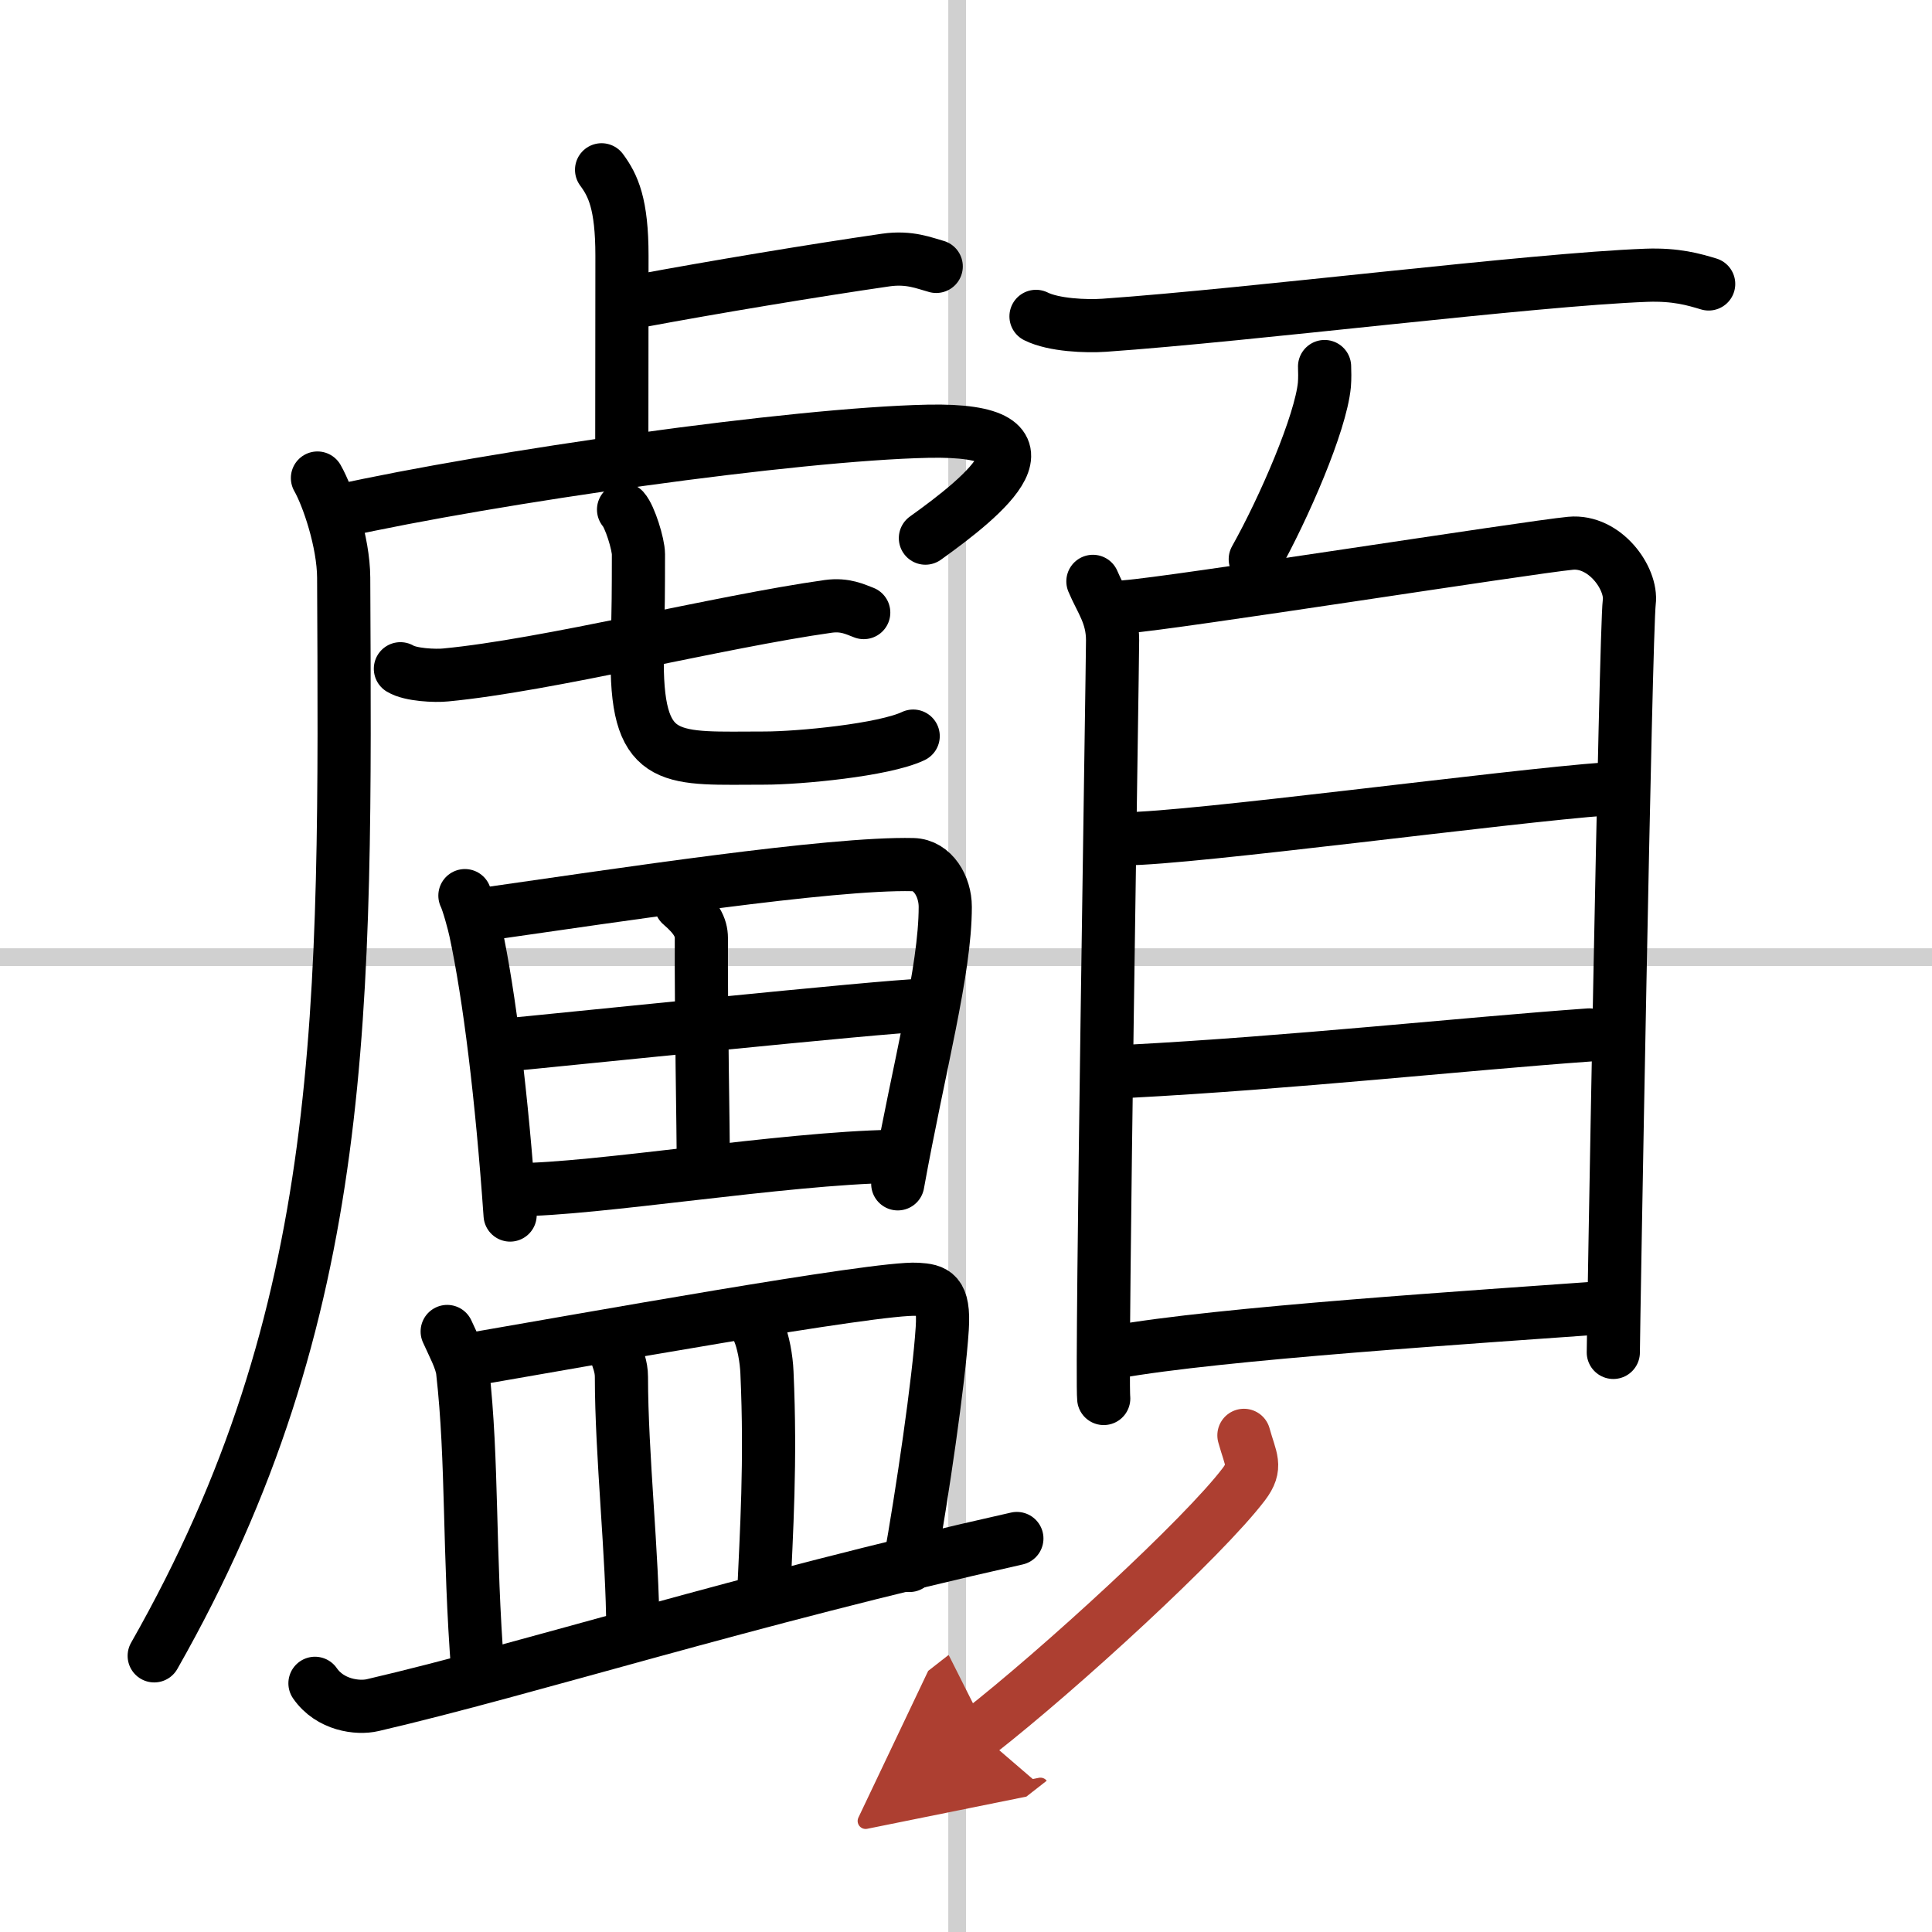
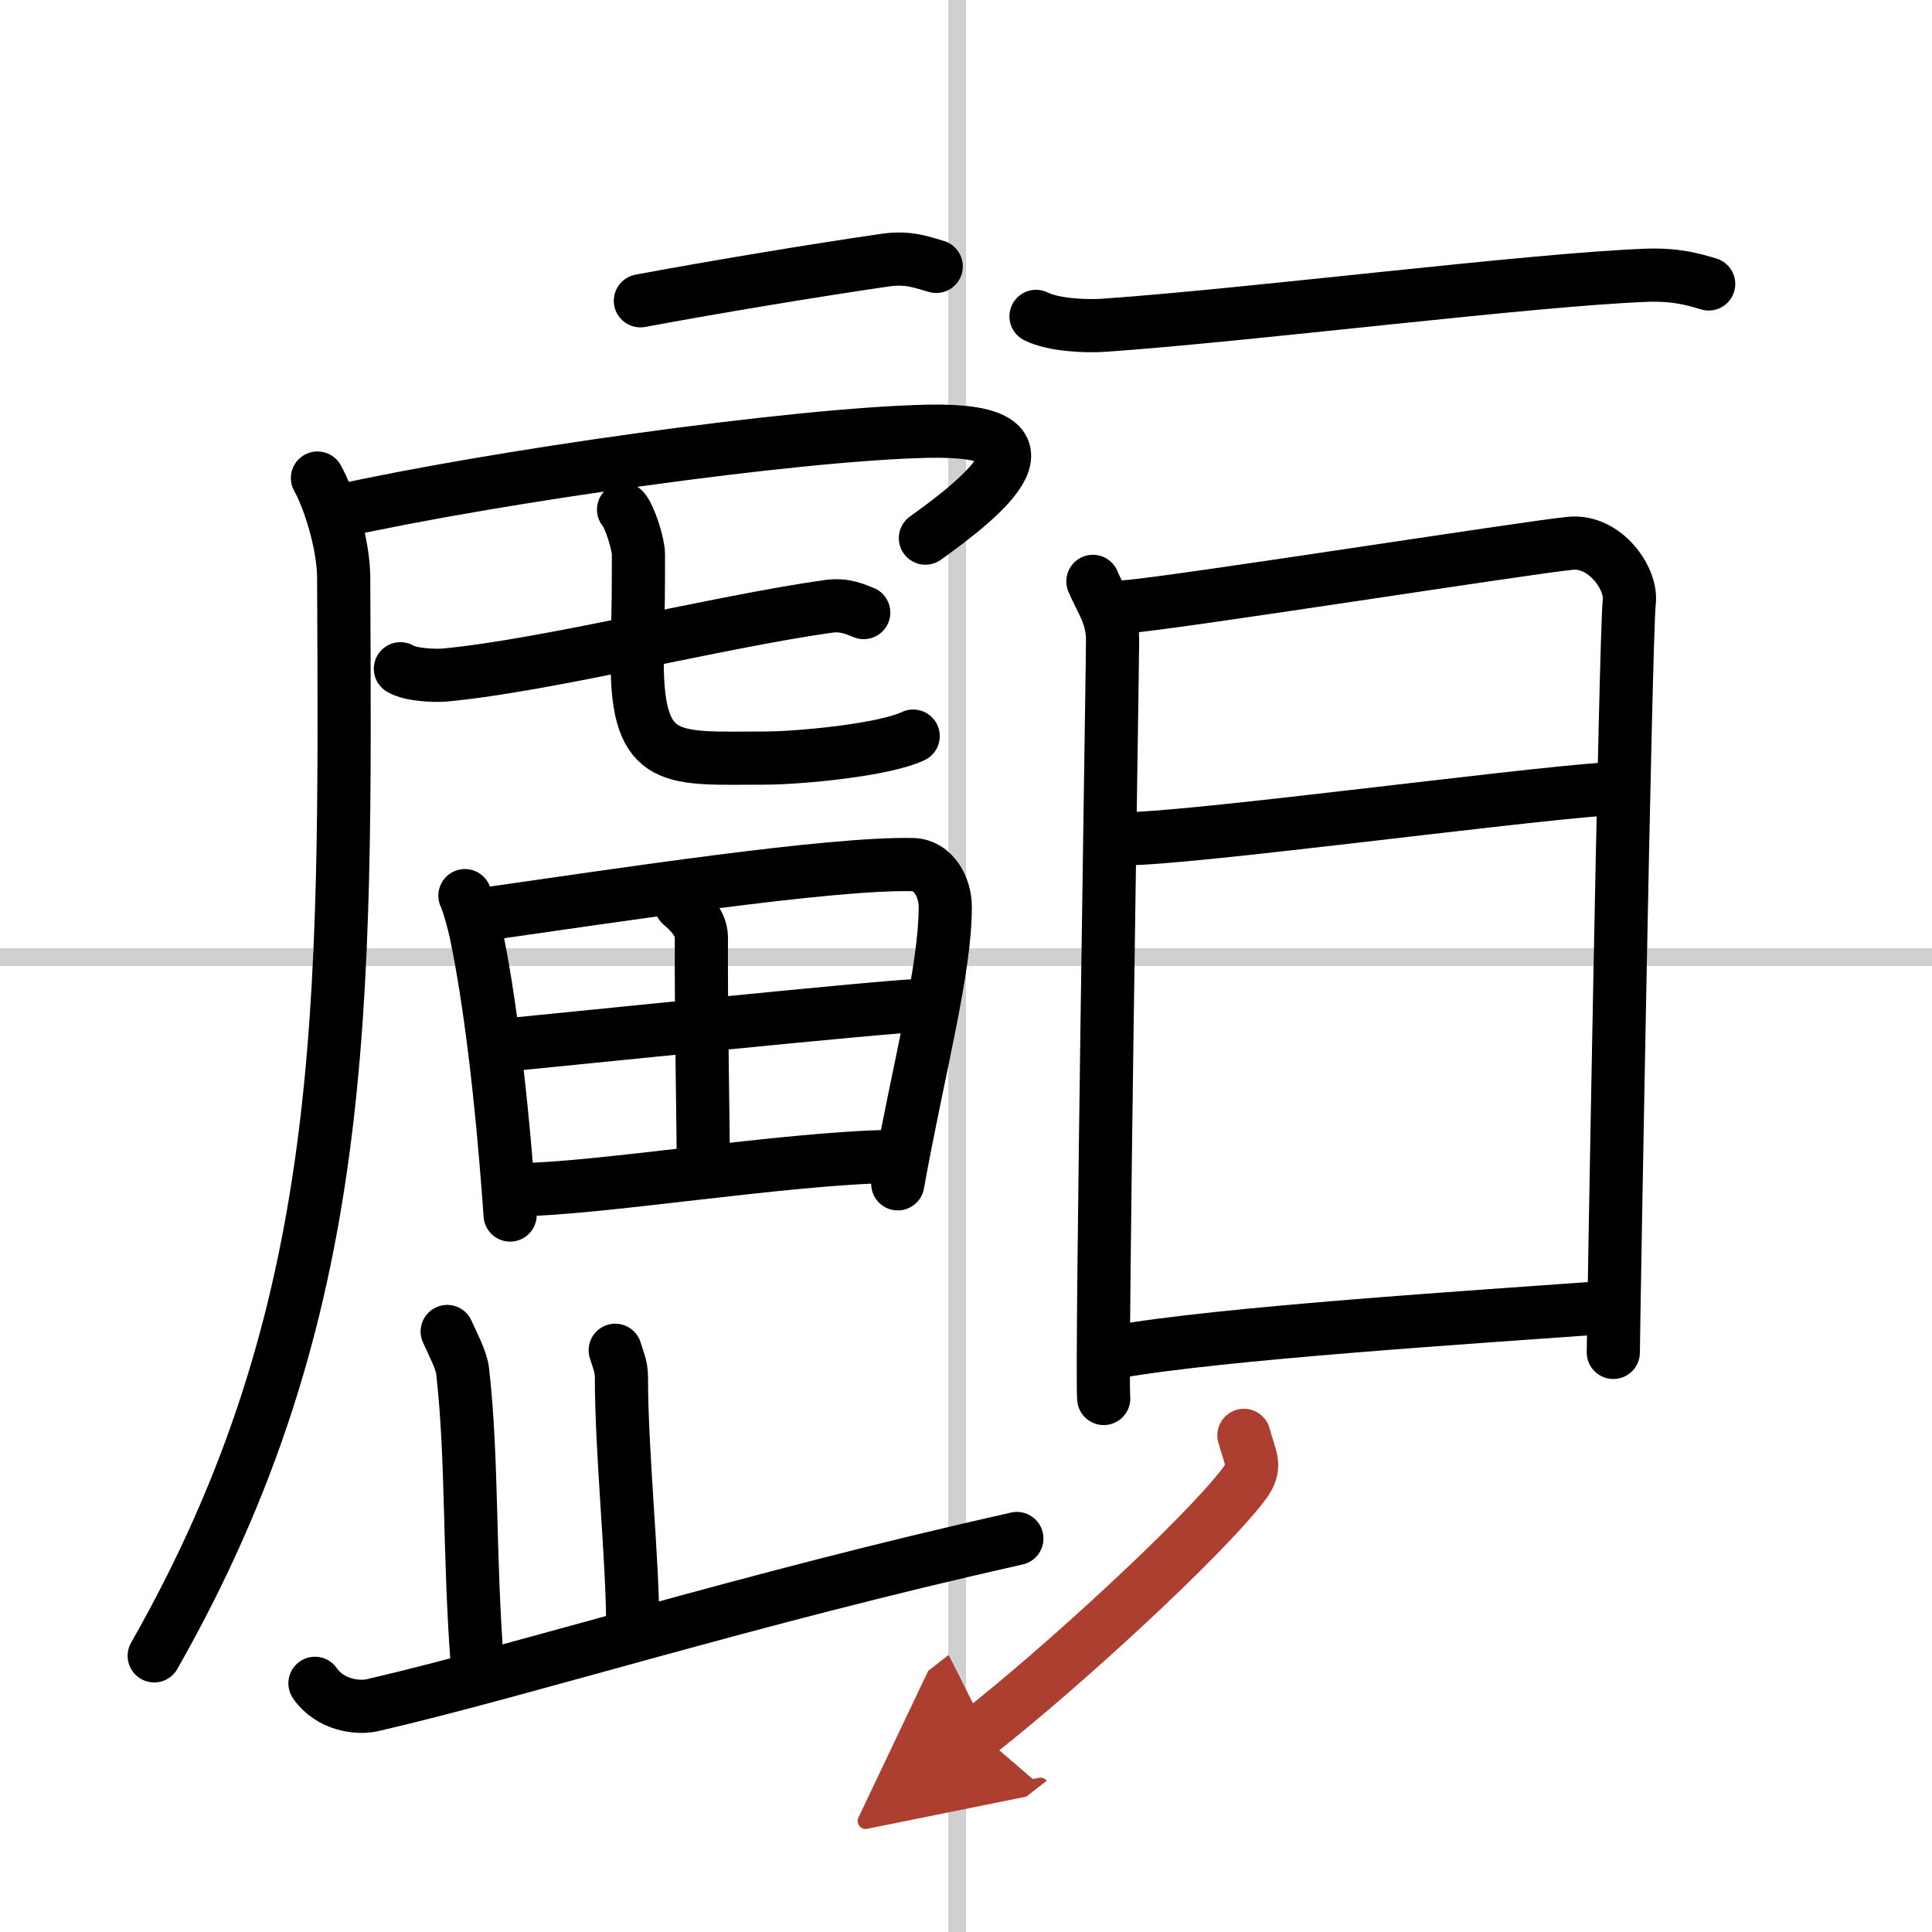
<svg xmlns="http://www.w3.org/2000/svg" width="400" height="400" viewBox="0 0 109 109">
  <defs>
    <marker id="a" markerWidth="4" orient="auto" refX="1" refY="5" viewBox="0 0 10 10">
      <polyline points="0 0 10 5 0 10 1 5" fill="#ad3f31" stroke="#ad3f31" />
    </marker>
  </defs>
  <g fill="none" stroke="#000" stroke-linecap="round" stroke-linejoin="round" stroke-width="3">
    <rect width="100%" height="100%" fill="#fff" stroke="#fff" />
    <line x1="54" x2="54" y2="109" stroke="#d0d0d0" stroke-width="1" />
    <line x2="109" y1="54" y2="54" stroke="#d0d0d0" stroke-width="1" />
-     <path d="m33.94 9.58c0.65 0.88 1.15 1.92 1.15 4.85 0 5.7-0.01 6.46-0.01 11.25" />
    <path d="m36.13 16.97c4.02-0.75 9.78-1.71 13.85-2.3 1.34-0.19 2.17 0.18 2.84 0.36" />
    <path d="M17.91,26.97c0.59,1.03,1.47,3.61,1.48,5.62C19.5,57,19.75,74,8.7,93.42" />
    <path d="m19.08 28.85c8.79-1.95 25.74-4.36 33.27-4.52 7.93-0.17 3.16 3.67-0.14 6.03" />
    <path d="m22.59 37.73c0.57 0.35 1.97 0.41 2.55 0.35 5.71-0.54 15.42-3 21.59-3.87 0.95-0.13 1.52 0.17 2 0.35" />
    <path d="m35.18 28.75c0.36 0.4 0.84 1.96 0.84 2.52 0 4.41-0.07 4.11-0.07 6.08 0 5.86 2.01 5.42 7.19 5.42 1.93 0 6.72-0.45 8.38-1.24" />
    <path d="m26.23 50.53c0.18 0.36 0.51 1.57 0.6 2.01 0.78 3.64 1.48 9.3 1.95 16.01" />
    <path d="m27.38 51.57c7.52-1.07 19.48-2.9 24.13-2.79 1.13 0.03 1.82 1.24 1.82 2.38 0 3.61-1.47 8.94-2.68 15.63" />
    <path d="m38.41 51.02c0.85 0.73 1.16 1.27 1.16 1.91-0.02 4.22 0.11 11.06 0.11 12.59" />
    <path d="m28.49 58.96c2.02-0.18 21.77-2.23 23.44-2.23" />
    <path d="m29.1 67.12c4.47 0 15.1-1.78 21.27-1.88" />
    <path d="m25.23 75.12c0.34 0.76 0.79 1.58 0.87 2.23 0.58 5.13 0.33 10.18 0.86 16.97" />
-     <path d="m26.37 76.73c6.18-1.06 23.14-4.13 25.38-3.99 0.97 0.06 1.54 0.19 1.41 2.21-0.19 2.98-1.13 9.36-1.85 13.37" />
    <path d="m34.71 76.18c0.14 0.49 0.35 0.89 0.35 1.51 0 4.37 0.64 10.2 0.64 14.21" />
-     <path d="m42.8 75.09c0.26 0.58 0.44 1.58 0.47 2.34 0.23 5.07-0.03 9-0.19 12.68" />
    <path d="m17.77 94.97c0.85 1.23 2.41 1.43 3.26 1.23 8.85-2.06 20.97-5.95 36.34-9.4" />
    <path d="m58.45 17.85c1 0.5 2.84 0.57 3.85 0.5 8.3-0.58 24.13-2.58 30.59-2.82 1.67-0.06 2.68 0.24 3.51 0.49" />
-     <path d="m74.73 20.68c0.01 0.26 0.02 0.66-0.01 1.03-0.21 2.17-2.27 6.93-3.9 9.84" />
    <path d="m61.66 32.8c0.45 1.08 1.11 1.88 1.11 3.32s-0.65 41.34-0.5 42.78" />
    <path d="m63.53 34.23c2.56-0.18 22.74-3.36 25.08-3.58 1.94-0.18 3.48 1.99 3.31 3.32-0.21 1.69-0.9 41.25-0.9 42.33" />
    <path d="m63.49 47.32c3.66 0 21.65-2.42 27.14-2.81" />
-     <path d="m63.69 60.44c9.13-0.48 18.97-1.55 25.97-2.05" />
    <path d="m62.86 76.29c5.9-1.07 20.51-2 27.96-2.54" />
    <path d="m70.18 80.98c0.38 1.38 0.75 1.75 0 2.75-2.29 3.02-10.39 10.45-14.96 14.02" marker-end="url(#a)" stroke="#ad3f31" />
  </g>
</svg>